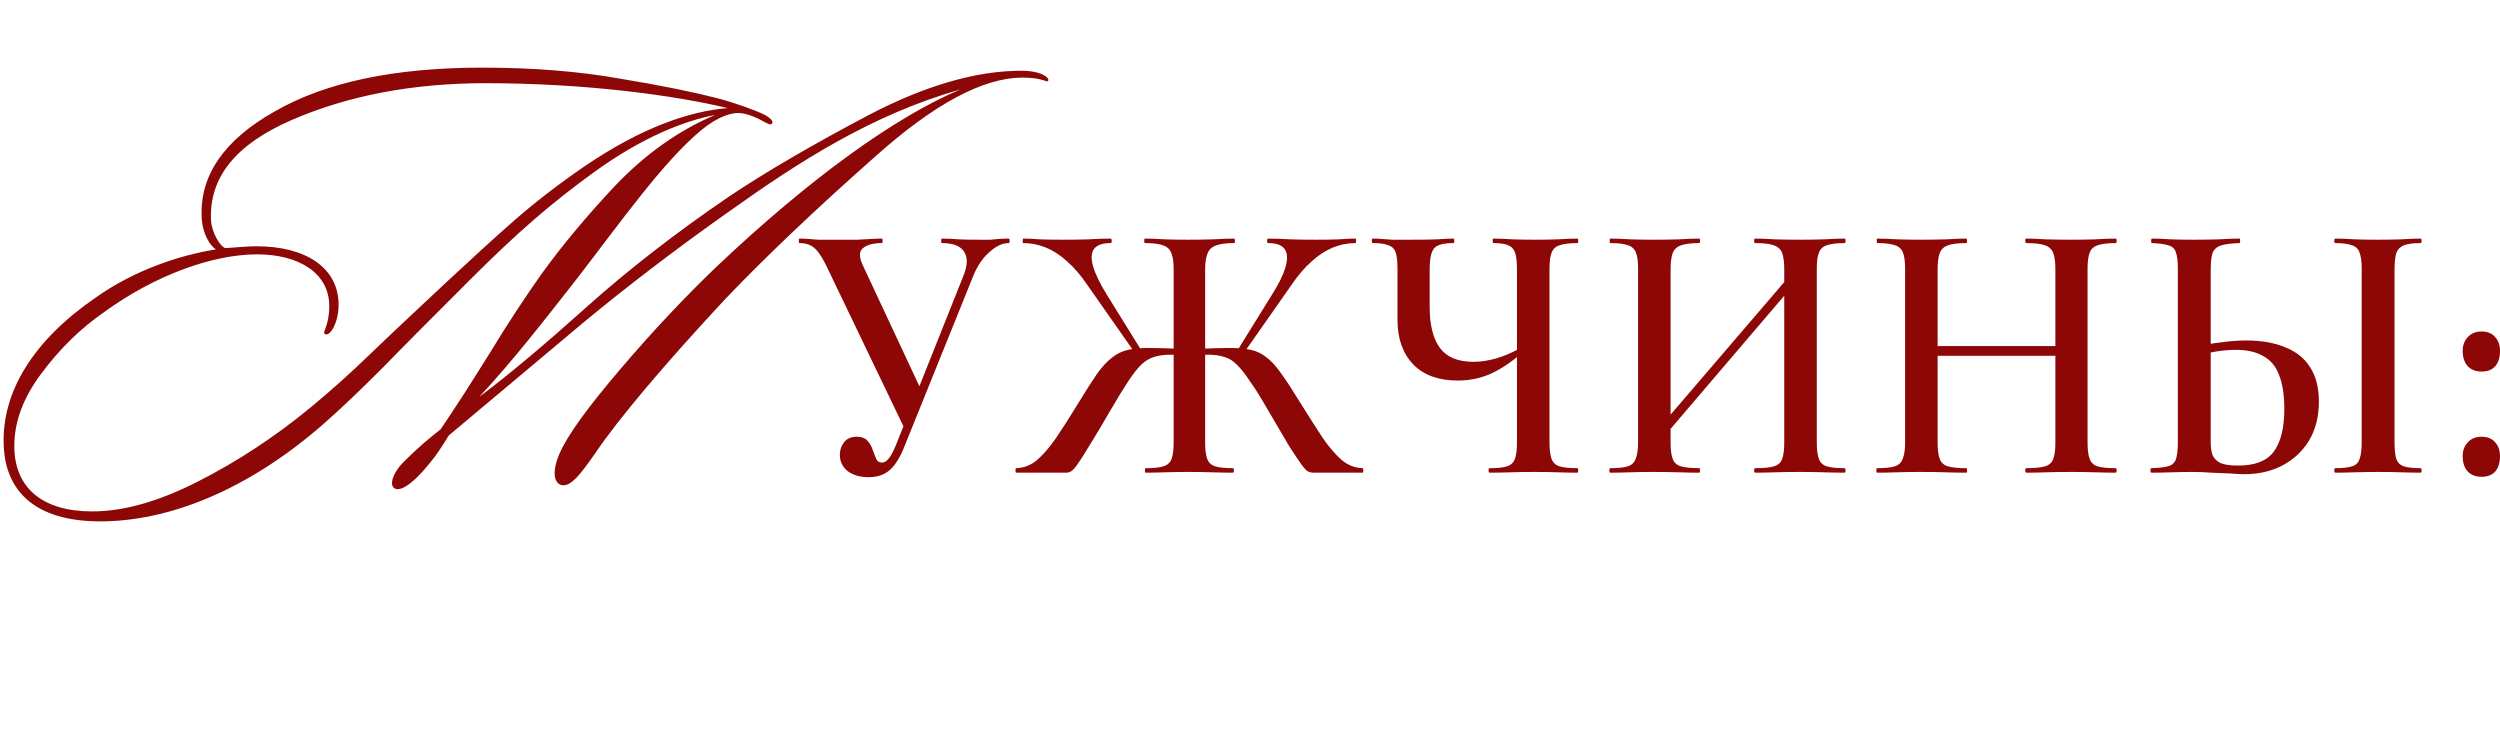
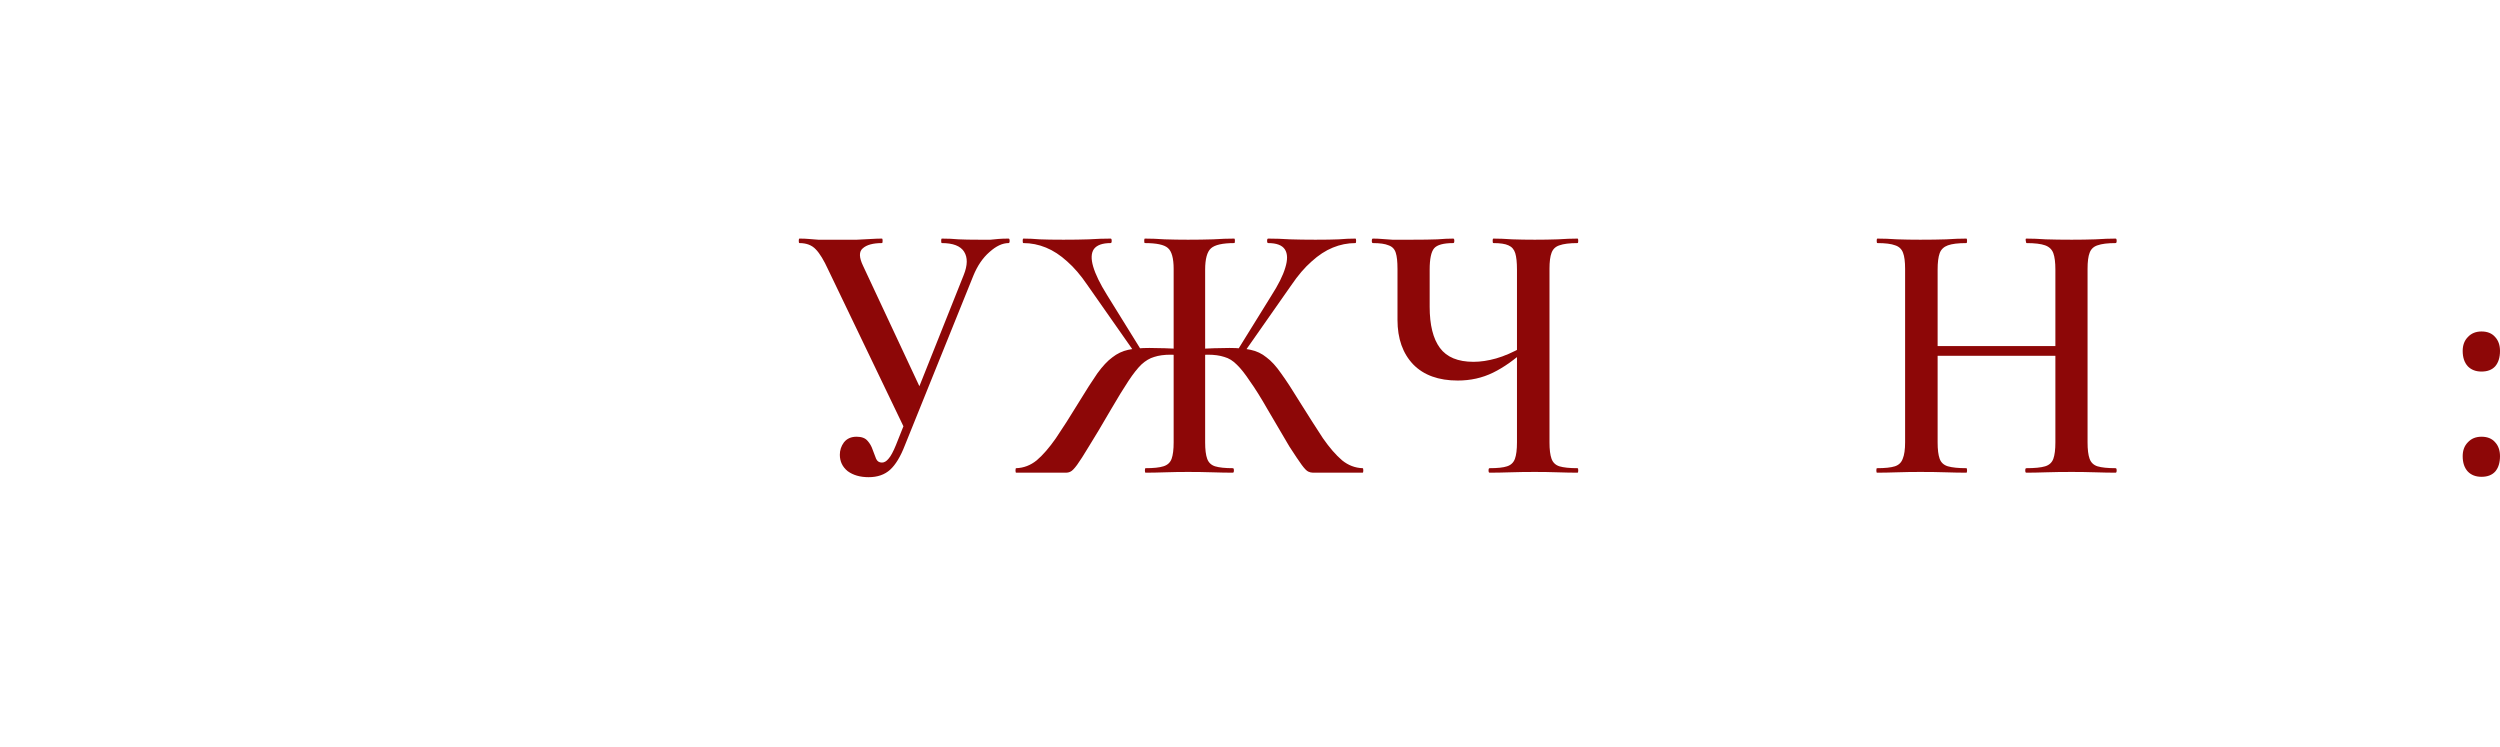
<svg xmlns="http://www.w3.org/2000/svg" width="241" height="72" viewBox="0 0 241 72" fill="none">
-   <path d="M101.04 7.78C100.98 8.02 100.56 7.48 98.58 7.48C94.8 7.48 90.06 10 84.36 15.1C78.66 20.14 73.86 24.7 69.96 28.78C64.14 35.02 59.58 40.42 57.36 43.72C55.86 45.88 55.08 46.78 54.3 46.78C53.58 46.78 53.04 45.82 53.94 43.72C54.72 41.92 56.7 39.22 59.82 35.56C62.94 31.9 66 28.66 69 25.78C78.18 17.08 86.34 11.26 92.58 8.62C84 11.08 77.04 15.58 70.38 20.32C65.1 24.04 60.42 27.64 56.28 31.06L43.26 41.98C42.72 42.88 42.06 43.9 41.4 44.68C39.66 46.84 38.52 47.38 38.04 47.08C37.5 46.78 37.86 45.58 38.88 44.56C40.38 43.06 41.28 42.34 42.48 41.38C43.74 39.52 45.3 37.12 47.16 34.12C49.02 31.06 50.7 28.54 52.14 26.5C54.12 23.74 56.52 20.86 59.34 17.86C62.22 14.86 65.4 12.58 68.94 11.08C66.12 11.62 62.04 13.12 57.18 16.66C53.28 19.48 49.92 22.36 45.36 26.92C41.88 30.4 39.06 33.22 36.96 35.38C34.86 37.48 32.94 39.34 31.08 40.96C23.7 47.38 16.14 50.26 9.66 50.26C3.36 50.26 0.54 47.32 0.36 43C0.12 37.78 3.24 32.8 9.18 28.72C12.96 26.02 17.4 24.58 20.82 24.04C20.28 23.74 19.5 22.54 19.44 20.92C19.26 16.9 21.6 13.48 26.52 10.72C31.44 7.9 38.1 6.52 46.5 6.52C51.42 6.52 55.86 6.88 59.88 7.6C63.9 8.26 67.02 8.92 69.12 9.46C70.74 9.88 72.78 10.6 73.74 11.08C74.16 11.32 74.64 11.68 74.4 11.92C74.34 12.1 73.98 11.92 73.44 11.62C72.9 11.32 72.06 10.96 71.34 10.9C70.62 10.84 69.3 11.14 67.56 12.58C63.9 15.64 59.88 21.34 55.62 26.86C52.56 30.76 49.5 34.72 46.2 38.26C49.08 36.1 52.5 33.22 56.52 29.62C60.54 26.02 65.1 22.48 70.2 19C73.86 16.54 78.42 13.9 83.76 11.08C89.16 8.26 94.08 6.82 98.46 6.82C100.44 6.82 101.22 7.54 101.04 7.78ZM70.14 10.42C65.16 9.22 56.58 8.02 46.8 8.02C39.78 8.02 33.54 9.22 28.14 11.56C22.74 13.9 20.16 17.08 20.34 21.22C20.4 22.36 21.18 23.74 21.72 23.92C22.74 23.86 23.82 23.74 24.72 23.74C29.52 23.74 32.64 25.84 32.64 29.38C32.64 31.12 31.8 32.5 31.32 32.2C31.02 32.02 31.74 31.48 31.74 29.5C31.74 26.32 28.8 24.52 24.78 24.52C20.46 24.52 14.88 26.56 10.02 30.1C7.68 31.72 5.7 33.7 3.96 36.04C2.22 38.38 1.38 40.66 1.38 43C1.38 47.02 4.08 49.3 8.88 49.3C11.94 49.3 15.3 48.34 19.08 46.42C22.86 44.5 26.52 42.1 29.94 39.28C31.98 37.6 33.9 35.86 35.76 34.06C37.62 32.26 40.08 29.98 43.08 27.16C45.66 24.76 47.82 22.78 49.68 21.16C51.54 19.54 53.7 17.86 56.22 16.12C61.92 12.22 66.54 10.72 70.14 10.42Z" fill="#8D0707" />
  <path d="M83.732 46C82.918 46 82.247 45.807 81.719 45.422C81.213 45.013 80.96 44.483 80.96 43.834C80.96 43.4 81.092 43.003 81.356 42.642C81.642 42.281 82.049 42.1 82.577 42.1C83.061 42.1 83.413 42.233 83.633 42.498C83.853 42.738 84.018 43.027 84.128 43.364C84.238 43.677 84.348 43.966 84.458 44.231C84.568 44.471 84.755 44.592 85.019 44.592C85.239 44.592 85.448 44.471 85.646 44.231C85.866 43.99 86.108 43.545 86.372 42.895L92.906 26.502C93.281 25.564 93.291 24.817 92.939 24.264C92.588 23.71 91.873 23.433 90.794 23.433C90.751 23.433 90.728 23.361 90.728 23.217C90.728 23.072 90.751 23 90.794 23C91.367 23 91.906 23.024 92.412 23.072C92.918 23.096 93.589 23.108 94.425 23.108C94.865 23.108 95.217 23.108 95.481 23.108C95.745 23.084 95.998 23.06 96.24 23.036C96.504 23.012 96.834 23 97.23 23C97.296 23 97.329 23.072 97.329 23.217C97.329 23.361 97.296 23.433 97.23 23.433C96.636 23.433 96.02 23.722 95.382 24.3C94.744 24.854 94.227 25.612 93.831 26.575L87.23 42.931C86.812 44.014 86.339 44.796 85.811 45.278C85.283 45.759 84.59 46 83.732 46ZM87.296 41.523L79.838 25.997C79.42 25.082 79.024 24.432 78.65 24.047C78.276 23.638 77.748 23.433 77.066 23.433C77.022 23.433 77 23.361 77 23.217C77 23.072 77.022 23 77.066 23C77.418 23 77.715 23.012 77.957 23.036C78.221 23.06 78.529 23.084 78.881 23.108C79.255 23.108 79.783 23.108 80.465 23.108C81.345 23.108 82.06 23.108 82.61 23.108C83.182 23.084 83.644 23.06 83.996 23.036C84.37 23.012 84.711 23 85.019 23C85.063 23 85.085 23.072 85.085 23.217C85.085 23.361 85.063 23.433 85.019 23.433C84.161 23.433 83.545 23.602 83.171 23.939C82.797 24.252 82.808 24.817 83.204 25.636L88.913 37.84L87.296 41.523Z" fill="#8D0707" />
  <path d="M110.434 45.567C110.39 45.567 110.368 45.495 110.368 45.35C110.368 45.206 110.39 45.133 110.434 45.133C111.204 45.133 111.776 45.073 112.15 44.953C112.546 44.833 112.81 44.592 112.942 44.231C113.074 43.87 113.14 43.34 113.14 42.642V25.925C113.14 24.89 112.953 24.216 112.579 23.903C112.227 23.59 111.49 23.433 110.368 23.433C110.324 23.433 110.302 23.361 110.302 23.217C110.302 23.072 110.324 23 110.368 23C110.94 23 111.578 23.024 112.282 23.072C113.008 23.096 113.756 23.108 114.526 23.108C115.362 23.108 116.165 23.096 116.935 23.072C117.705 23.024 118.387 23 118.981 23C119.025 23 119.047 23.072 119.047 23.217C119.047 23.361 119.025 23.433 118.981 23.433C117.859 23.433 117.111 23.602 116.737 23.939C116.363 24.276 116.176 24.962 116.176 25.997V42.642C116.176 43.34 116.242 43.87 116.374 44.231C116.506 44.592 116.759 44.833 117.133 44.953C117.529 45.073 118.101 45.133 118.849 45.133C118.915 45.133 118.948 45.206 118.948 45.35C118.948 45.495 118.915 45.567 118.849 45.567C118.277 45.567 117.617 45.555 116.869 45.531C116.143 45.507 115.362 45.495 114.526 45.495C113.756 45.495 113.019 45.507 112.315 45.531C111.611 45.555 110.984 45.567 110.434 45.567ZM97.96 45.567C97.916 45.567 97.894 45.495 97.894 45.35C97.894 45.206 97.916 45.133 97.96 45.133C98.686 45.109 99.346 44.857 99.94 44.375C100.534 43.87 101.15 43.16 101.788 42.245C102.426 41.306 103.163 40.151 103.999 38.779C104.703 37.623 105.297 36.697 105.781 35.998C106.287 35.3 106.771 34.783 107.233 34.446C107.695 34.085 108.201 33.844 108.751 33.724C109.301 33.603 109.983 33.543 110.797 33.543C111.633 33.543 112.788 33.579 114.262 33.651L114.196 34.301C113.932 34.277 113.69 34.253 113.47 34.229C113.25 34.205 113.041 34.193 112.843 34.193C112.227 34.193 111.699 34.265 111.259 34.41C110.841 34.53 110.434 34.771 110.038 35.132C109.664 35.493 109.246 36.023 108.784 36.721C108.322 37.419 107.761 38.333 107.101 39.465C106.221 40.981 105.517 42.161 104.989 43.003C104.483 43.846 104.098 44.447 103.834 44.809C103.57 45.169 103.361 45.386 103.207 45.458C103.075 45.531 102.921 45.567 102.745 45.567H97.96ZM109.477 34.121L104.824 27.477C104.186 26.538 103.537 25.78 102.877 25.203C102.217 24.601 101.535 24.155 100.831 23.867C100.127 23.578 99.401 23.433 98.653 23.433C98.609 23.433 98.587 23.361 98.587 23.217C98.587 23.072 98.609 23 98.653 23C99.159 23 99.687 23.024 100.237 23.072C100.809 23.096 101.568 23.108 102.514 23.108C103.416 23.108 104.23 23.096 104.956 23.072C105.704 23.024 106.408 23 107.068 23C107.134 23 107.167 23.072 107.167 23.217C107.167 23.361 107.134 23.433 107.068 23.433C106.276 23.433 105.737 23.626 105.451 24.011C105.187 24.396 105.165 24.962 105.385 25.708C105.605 26.454 106.045 27.357 106.705 28.416L110.038 33.796L109.477 34.121ZM126.572 45.567C126.418 45.567 126.264 45.531 126.11 45.458C125.955 45.386 125.746 45.169 125.482 44.809C125.218 44.447 124.822 43.858 124.294 43.039C123.788 42.197 123.095 41.017 122.215 39.501C121.555 38.345 120.983 37.431 120.499 36.757C120.037 36.059 119.619 35.529 119.245 35.168C118.871 34.783 118.464 34.53 118.024 34.41C117.584 34.265 117.056 34.193 116.44 34.193C116.264 34.193 116.066 34.205 115.846 34.229C115.626 34.253 115.395 34.277 115.153 34.301L115.12 33.651C116.55 33.579 117.683 33.543 118.519 33.543C119.333 33.543 120.015 33.603 120.565 33.724C121.137 33.844 121.643 34.085 122.083 34.446C122.545 34.783 123.018 35.3 123.502 35.998C124.008 36.697 124.613 37.623 125.317 38.779C126.176 40.151 126.913 41.306 127.529 42.245C128.167 43.16 128.783 43.87 129.377 44.375C129.971 44.857 130.631 45.109 131.357 45.133C131.401 45.133 131.423 45.206 131.423 45.35C131.423 45.495 131.401 45.567 131.357 45.567H126.572ZM119.839 34.121L119.278 33.796L122.545 28.524C123.227 27.465 123.678 26.562 123.898 25.816C124.14 25.046 124.129 24.456 123.865 24.047C123.601 23.638 123.062 23.433 122.248 23.433C122.182 23.433 122.149 23.361 122.149 23.217C122.149 23.072 122.182 23 122.248 23C122.908 23 123.612 23.024 124.36 23.072C125.108 23.096 125.922 23.108 126.803 23.108C127.749 23.108 128.497 23.096 129.047 23.072C129.619 23.024 130.158 23 130.664 23C130.708 23 130.73 23.072 130.73 23.217C130.73 23.361 130.708 23.433 130.664 23.433C129.916 23.433 129.19 23.578 128.486 23.867C127.782 24.155 127.1 24.601 126.44 25.203C125.779 25.78 125.13 26.538 124.492 27.477L119.839 34.121Z" fill="#8D0707" />
  <path d="M146.236 25.997C146.236 25.299 146.181 24.769 146.071 24.408C145.961 24.047 145.741 23.794 145.411 23.65C145.102 23.506 144.618 23.433 143.958 23.433C143.914 23.433 143.892 23.361 143.892 23.217C143.892 23.072 143.914 23 143.958 23C144.508 23 145.113 23.024 145.774 23.072C146.456 23.096 147.182 23.108 147.952 23.108C148.722 23.108 149.459 23.096 150.163 23.072C150.889 23.024 151.527 23 152.077 23C152.121 23 152.143 23.072 152.143 23.217C152.143 23.361 152.121 23.433 152.077 23.433C151.307 23.433 150.724 23.506 150.328 23.65C149.954 23.77 149.701 24.011 149.569 24.372C149.437 24.709 149.371 25.227 149.371 25.925V42.642C149.371 43.34 149.437 43.87 149.569 44.231C149.701 44.592 149.954 44.833 150.328 44.953C150.724 45.073 151.307 45.133 152.077 45.133C152.121 45.133 152.143 45.206 152.143 45.35C152.143 45.495 152.121 45.567 152.077 45.567C151.527 45.567 150.889 45.555 150.163 45.531C149.459 45.507 148.722 45.495 147.952 45.495C147.094 45.495 146.302 45.507 145.576 45.531C144.849 45.555 144.189 45.567 143.595 45.567C143.529 45.567 143.496 45.495 143.496 45.35C143.496 45.206 143.529 45.133 143.595 45.133C144.365 45.133 144.926 45.073 145.279 44.953C145.653 44.833 145.906 44.592 146.038 44.231C146.17 43.87 146.236 43.34 146.236 42.642V25.997ZM147.094 33.688C146.016 34.675 144.959 35.421 143.925 35.926C142.891 36.432 141.758 36.684 140.526 36.684C138.678 36.684 137.248 36.167 136.236 35.132C135.224 34.073 134.718 32.641 134.718 30.835V25.925C134.718 25.227 134.663 24.709 134.553 24.372C134.443 24.011 134.212 23.77 133.86 23.65C133.53 23.506 133.024 23.433 132.342 23.433C132.276 23.433 132.243 23.361 132.243 23.217C132.243 23.072 132.276 23 132.342 23C132.65 23 132.936 23.012 133.2 23.036C133.464 23.06 133.805 23.084 134.223 23.108C134.663 23.108 135.29 23.108 136.104 23.108C137.138 23.108 137.952 23.096 138.546 23.072C139.162 23.024 139.679 23 140.097 23C140.163 23 140.196 23.072 140.196 23.217C140.196 23.361 140.163 23.433 140.097 23.433C139.151 23.433 138.535 23.602 138.249 23.939C137.963 24.276 137.82 24.962 137.82 25.997V29.571C137.82 31.329 138.15 32.653 138.81 33.543C139.47 34.434 140.548 34.879 142.044 34.879C142.726 34.879 143.452 34.771 144.222 34.554C144.992 34.337 145.851 33.964 146.797 33.435L147.094 33.688Z" fill="#8D0707" />
-   <path d="M159.627 43.003L159 42.353L173.52 25.419L174.114 26.033L159.627 43.003ZM155.205 45.567C155.161 45.567 155.139 45.495 155.139 45.35C155.139 45.206 155.161 45.133 155.205 45.133C155.975 45.133 156.547 45.073 156.921 44.953C157.295 44.833 157.548 44.592 157.68 44.231C157.834 43.87 157.911 43.34 157.911 42.642V25.925C157.911 25.227 157.845 24.709 157.713 24.372C157.581 24.011 157.328 23.77 156.954 23.65C156.58 23.506 156.008 23.433 155.238 23.433C155.194 23.433 155.172 23.361 155.172 23.217C155.172 23.072 155.194 23 155.238 23C155.81 23 156.448 23.024 157.152 23.072C157.856 23.096 158.593 23.108 159.363 23.108C160.309 23.108 161.145 23.096 161.871 23.072C162.597 23.024 163.246 23 163.818 23C163.862 23 163.884 23.072 163.884 23.217C163.884 23.361 163.862 23.433 163.818 23.433C163.048 23.433 162.454 23.506 162.036 23.65C161.64 23.794 161.376 24.047 161.244 24.408C161.112 24.769 161.046 25.299 161.046 25.997V42.642C161.046 43.34 161.112 43.87 161.244 44.231C161.376 44.592 161.64 44.833 162.036 44.953C162.454 45.073 163.048 45.133 163.818 45.133C163.862 45.133 163.884 45.206 163.884 45.35C163.884 45.495 163.862 45.567 163.818 45.567C163.224 45.567 162.564 45.555 161.838 45.531C161.134 45.507 160.309 45.495 159.363 45.495C158.593 45.495 157.845 45.507 157.119 45.531C156.393 45.555 155.755 45.567 155.205 45.567ZM169.197 45.567C169.131 45.567 169.098 45.495 169.098 45.35C169.098 45.206 169.131 45.133 169.197 45.133C170.011 45.133 170.616 45.073 171.012 44.953C171.408 44.833 171.672 44.592 171.804 44.231C171.936 43.87 172.002 43.34 172.002 42.642V25.997C172.002 25.299 171.936 24.769 171.804 24.408C171.672 24.047 171.408 23.794 171.012 23.65C170.616 23.506 170.011 23.433 169.197 23.433C169.131 23.433 169.098 23.361 169.098 23.217C169.098 23.072 169.131 23 169.197 23C169.747 23 170.374 23.024 171.078 23.072C171.804 23.096 172.64 23.108 173.586 23.108C174.357 23.108 175.116 23.096 175.864 23.072C176.612 23.024 177.261 23 177.811 23C177.877 23 177.91 23.072 177.91 23.217C177.91 23.361 177.877 23.433 177.811 23.433C177.063 23.433 176.491 23.506 176.095 23.65C175.721 23.77 175.468 24.011 175.336 24.372C175.204 24.709 175.138 25.227 175.138 25.925V42.642C175.138 43.34 175.204 43.87 175.336 44.231C175.468 44.592 175.721 44.833 176.095 44.953C176.491 45.073 177.063 45.133 177.811 45.133C177.877 45.133 177.91 45.206 177.91 45.35C177.91 45.495 177.877 45.567 177.811 45.567C177.261 45.567 176.612 45.555 175.864 45.531C175.116 45.507 174.357 45.495 173.586 45.495C172.64 45.495 171.804 45.507 171.078 45.531C170.374 45.555 169.747 45.567 169.197 45.567Z" fill="#8D0707" />
-   <path d="M198.139 25.997C198.139 25.299 198.073 24.769 197.941 24.408C197.809 24.047 197.545 23.794 197.149 23.65C196.753 23.506 196.148 23.433 195.334 23.433C195.268 23.433 195.235 23.361 195.235 23.217C195.235 23.072 195.268 23 195.334 23C195.884 23 196.511 23.024 197.215 23.072C197.941 23.096 198.777 23.108 199.723 23.108C200.493 23.108 201.252 23.096 202 23.072C202.748 23.024 203.397 23 203.947 23C204.013 23 204.046 23.072 204.046 23.217C204.046 23.361 204.013 23.433 203.947 23.433C203.177 23.433 202.594 23.506 202.198 23.65C201.824 23.77 201.571 24.011 201.439 24.372C201.307 24.709 201.241 25.227 201.241 25.925V42.642C201.241 43.34 201.307 43.87 201.439 44.231C201.571 44.592 201.824 44.833 202.198 44.953C202.594 45.073 203.177 45.133 203.947 45.133C204.013 45.133 204.046 45.206 204.046 45.35C204.046 45.495 204.013 45.567 203.947 45.567C203.397 45.567 202.748 45.555 202 45.531C201.252 45.507 200.493 45.495 199.723 45.495C198.777 45.495 197.941 45.507 197.215 45.531C196.511 45.555 195.884 45.567 195.334 45.567C195.268 45.567 195.235 45.495 195.235 45.35C195.235 45.206 195.268 45.133 195.334 45.133C196.148 45.133 196.753 45.073 197.149 44.953C197.545 44.833 197.809 44.592 197.941 44.231C198.073 43.87 198.139 43.34 198.139 42.642V25.997ZM185.104 34.301V33.363H199.558V34.301H185.104ZM183.652 42.642V25.925C183.652 25.227 183.586 24.709 183.454 24.372C183.322 24.011 183.069 23.77 182.695 23.65C182.321 23.506 181.749 23.433 180.979 23.433C180.935 23.433 180.913 23.361 180.913 23.217C180.913 23.072 180.935 23 180.979 23C181.551 23 182.189 23.024 182.893 23.072C183.597 23.096 184.334 23.108 185.104 23.108C186.05 23.108 186.886 23.096 187.612 23.072C188.338 23.024 188.987 23 189.559 23C189.603 23 189.625 23.072 189.625 23.217C189.625 23.361 189.603 23.433 189.559 23.433C188.767 23.433 188.173 23.506 187.777 23.65C187.381 23.794 187.117 24.047 186.985 24.408C186.853 24.769 186.787 25.299 186.787 25.997V42.642C186.787 43.34 186.853 43.87 186.985 44.231C187.117 44.592 187.381 44.833 187.777 44.953C188.195 45.073 188.789 45.133 189.559 45.133C189.603 45.133 189.625 45.206 189.625 45.35C189.625 45.495 189.603 45.567 189.559 45.567C188.965 45.567 188.305 45.555 187.579 45.531C186.875 45.507 186.05 45.495 185.104 45.495C184.334 45.495 183.586 45.507 182.86 45.531C182.134 45.555 181.496 45.567 180.946 45.567C180.902 45.567 180.88 45.495 180.88 45.35C180.88 45.206 180.902 45.133 180.946 45.133C181.716 45.133 182.288 45.073 182.662 44.953C183.036 44.833 183.289 44.592 183.421 44.231C183.575 43.87 183.652 43.34 183.652 42.642Z" fill="#8D0707" />
-   <path d="M216.347 45.711C215.973 45.711 215.5 45.687 214.928 45.639C214.378 45.615 213.795 45.591 213.179 45.567C212.562 45.519 211.957 45.495 211.363 45.495C210.725 45.495 210.043 45.507 209.317 45.531C208.591 45.555 207.953 45.567 207.403 45.567C207.337 45.567 207.304 45.495 207.304 45.35C207.304 45.206 207.337 45.133 207.403 45.133C208.107 45.109 208.635 45.049 208.987 44.953C209.361 44.857 209.614 44.64 209.746 44.303C209.878 43.942 209.944 43.388 209.944 42.642V25.925C209.944 25.178 209.878 24.637 209.746 24.3C209.636 23.963 209.394 23.746 209.02 23.65C208.668 23.53 208.14 23.457 207.436 23.433C207.392 23.433 207.37 23.361 207.37 23.217C207.37 23.072 207.392 23 207.436 23C208.008 23 208.613 23.024 209.251 23.072C209.889 23.096 210.637 23.108 211.495 23.108C212.353 23.108 213.157 23.096 213.905 23.072C214.653 23.024 215.313 23 215.885 23C215.929 23 215.951 23.072 215.951 23.217C215.951 23.361 215.929 23.433 215.885 23.433C215.137 23.457 214.554 23.53 214.136 23.65C213.74 23.77 213.465 23.999 213.311 24.336C213.179 24.673 213.113 25.227 213.113 25.997V42.642C213.113 43.099 213.168 43.497 213.278 43.834C213.41 44.171 213.663 44.435 214.037 44.628C214.411 44.796 214.983 44.881 215.753 44.881C217.381 44.881 218.525 44.435 219.185 43.545C219.867 42.63 220.208 41.258 220.208 39.429C220.208 38.105 220.043 37.022 219.713 36.179C219.405 35.337 218.899 34.723 218.195 34.337C217.513 33.928 216.622 33.724 215.522 33.724C214.972 33.724 214.378 33.772 213.74 33.868C213.102 33.964 212.441 34.097 211.759 34.265L211.627 33.471C212.419 33.254 213.245 33.098 214.103 33.002C214.961 32.881 215.775 32.821 216.545 32.821C217.997 32.821 219.24 33.038 220.274 33.471C221.33 33.88 222.133 34.518 222.683 35.385C223.255 36.251 223.541 37.37 223.541 38.742C223.541 40.139 223.233 41.366 222.617 42.425C222.001 43.461 221.154 44.267 220.076 44.845C218.998 45.422 217.755 45.711 216.347 45.711ZM230.834 42.642C230.834 43.34 230.889 43.87 230.999 44.231C231.131 44.592 231.373 44.833 231.725 44.953C232.077 45.073 232.616 45.133 233.342 45.133C233.408 45.133 233.441 45.206 233.441 45.35C233.441 45.495 233.408 45.567 233.342 45.567C232.792 45.567 232.176 45.555 231.494 45.531C230.812 45.507 230.053 45.495 229.217 45.495C228.447 45.495 227.71 45.507 227.006 45.531C226.302 45.555 225.675 45.567 225.125 45.567C225.059 45.567 225.026 45.495 225.026 45.35C225.026 45.206 225.059 45.133 225.125 45.133C225.829 45.133 226.368 45.073 226.742 44.953C227.116 44.833 227.358 44.592 227.468 44.231C227.6 43.87 227.666 43.34 227.666 42.642V25.925C227.666 25.227 227.6 24.709 227.468 24.372C227.358 24.011 227.116 23.77 226.742 23.65C226.368 23.506 225.829 23.433 225.125 23.433C225.059 23.433 225.026 23.361 225.026 23.217C225.026 23.072 225.059 23 225.125 23C225.675 23 226.302 23.024 227.006 23.072C227.71 23.096 228.447 23.108 229.217 23.108C230.053 23.108 230.812 23.096 231.494 23.072C232.198 23.024 232.814 23 233.342 23C233.408 23 233.441 23.072 233.441 23.217C233.441 23.361 233.408 23.433 233.342 23.433C232.638 23.433 232.099 23.506 231.725 23.65C231.373 23.794 231.131 24.047 230.999 24.408C230.889 24.769 230.834 25.299 230.834 25.997V42.642Z" fill="#8D0707" />
+   <path d="M198.139 25.997C198.139 25.299 198.073 24.769 197.941 24.408C197.809 24.047 197.545 23.794 197.149 23.65C196.753 23.506 196.148 23.433 195.334 23.433C195.235 23.072 195.268 23 195.334 23C195.884 23 196.511 23.024 197.215 23.072C197.941 23.096 198.777 23.108 199.723 23.108C200.493 23.108 201.252 23.096 202 23.072C202.748 23.024 203.397 23 203.947 23C204.013 23 204.046 23.072 204.046 23.217C204.046 23.361 204.013 23.433 203.947 23.433C203.177 23.433 202.594 23.506 202.198 23.65C201.824 23.77 201.571 24.011 201.439 24.372C201.307 24.709 201.241 25.227 201.241 25.925V42.642C201.241 43.34 201.307 43.87 201.439 44.231C201.571 44.592 201.824 44.833 202.198 44.953C202.594 45.073 203.177 45.133 203.947 45.133C204.013 45.133 204.046 45.206 204.046 45.35C204.046 45.495 204.013 45.567 203.947 45.567C203.397 45.567 202.748 45.555 202 45.531C201.252 45.507 200.493 45.495 199.723 45.495C198.777 45.495 197.941 45.507 197.215 45.531C196.511 45.555 195.884 45.567 195.334 45.567C195.268 45.567 195.235 45.495 195.235 45.35C195.235 45.206 195.268 45.133 195.334 45.133C196.148 45.133 196.753 45.073 197.149 44.953C197.545 44.833 197.809 44.592 197.941 44.231C198.073 43.87 198.139 43.34 198.139 42.642V25.997ZM185.104 34.301V33.363H199.558V34.301H185.104ZM183.652 42.642V25.925C183.652 25.227 183.586 24.709 183.454 24.372C183.322 24.011 183.069 23.77 182.695 23.65C182.321 23.506 181.749 23.433 180.979 23.433C180.935 23.433 180.913 23.361 180.913 23.217C180.913 23.072 180.935 23 180.979 23C181.551 23 182.189 23.024 182.893 23.072C183.597 23.096 184.334 23.108 185.104 23.108C186.05 23.108 186.886 23.096 187.612 23.072C188.338 23.024 188.987 23 189.559 23C189.603 23 189.625 23.072 189.625 23.217C189.625 23.361 189.603 23.433 189.559 23.433C188.767 23.433 188.173 23.506 187.777 23.65C187.381 23.794 187.117 24.047 186.985 24.408C186.853 24.769 186.787 25.299 186.787 25.997V42.642C186.787 43.34 186.853 43.87 186.985 44.231C187.117 44.592 187.381 44.833 187.777 44.953C188.195 45.073 188.789 45.133 189.559 45.133C189.603 45.133 189.625 45.206 189.625 45.35C189.625 45.495 189.603 45.567 189.559 45.567C188.965 45.567 188.305 45.555 187.579 45.531C186.875 45.507 186.05 45.495 185.104 45.495C184.334 45.495 183.586 45.507 182.86 45.531C182.134 45.555 181.496 45.567 180.946 45.567C180.902 45.567 180.88 45.495 180.88 45.35C180.88 45.206 180.902 45.133 180.946 45.133C181.716 45.133 182.288 45.073 182.662 44.953C183.036 44.833 183.289 44.592 183.421 44.231C183.575 43.87 183.652 43.34 183.652 42.642Z" fill="#8D0707" />
  <path d="M239.218 45.964C238.668 45.964 238.228 45.795 237.898 45.458C237.568 45.097 237.403 44.604 237.403 43.978C237.403 43.424 237.568 42.979 237.898 42.642C238.228 42.281 238.668 42.1 239.218 42.1C239.79 42.1 240.23 42.281 240.538 42.642C240.846 42.979 241 43.424 241 43.978C241 44.604 240.846 45.097 240.538 45.458C240.23 45.795 239.79 45.964 239.218 45.964ZM239.218 35.818C238.668 35.818 238.228 35.649 237.898 35.312C237.568 34.951 237.403 34.458 237.403 33.832C237.403 33.278 237.568 32.833 237.898 32.496C238.228 32.135 238.668 31.954 239.218 31.954C239.79 31.954 240.23 32.135 240.538 32.496C240.846 32.833 241 33.278 241 33.832C241 34.458 240.846 34.951 240.538 35.312C240.23 35.649 239.79 35.818 239.218 35.818Z" fill="#8D0707" />
</svg>